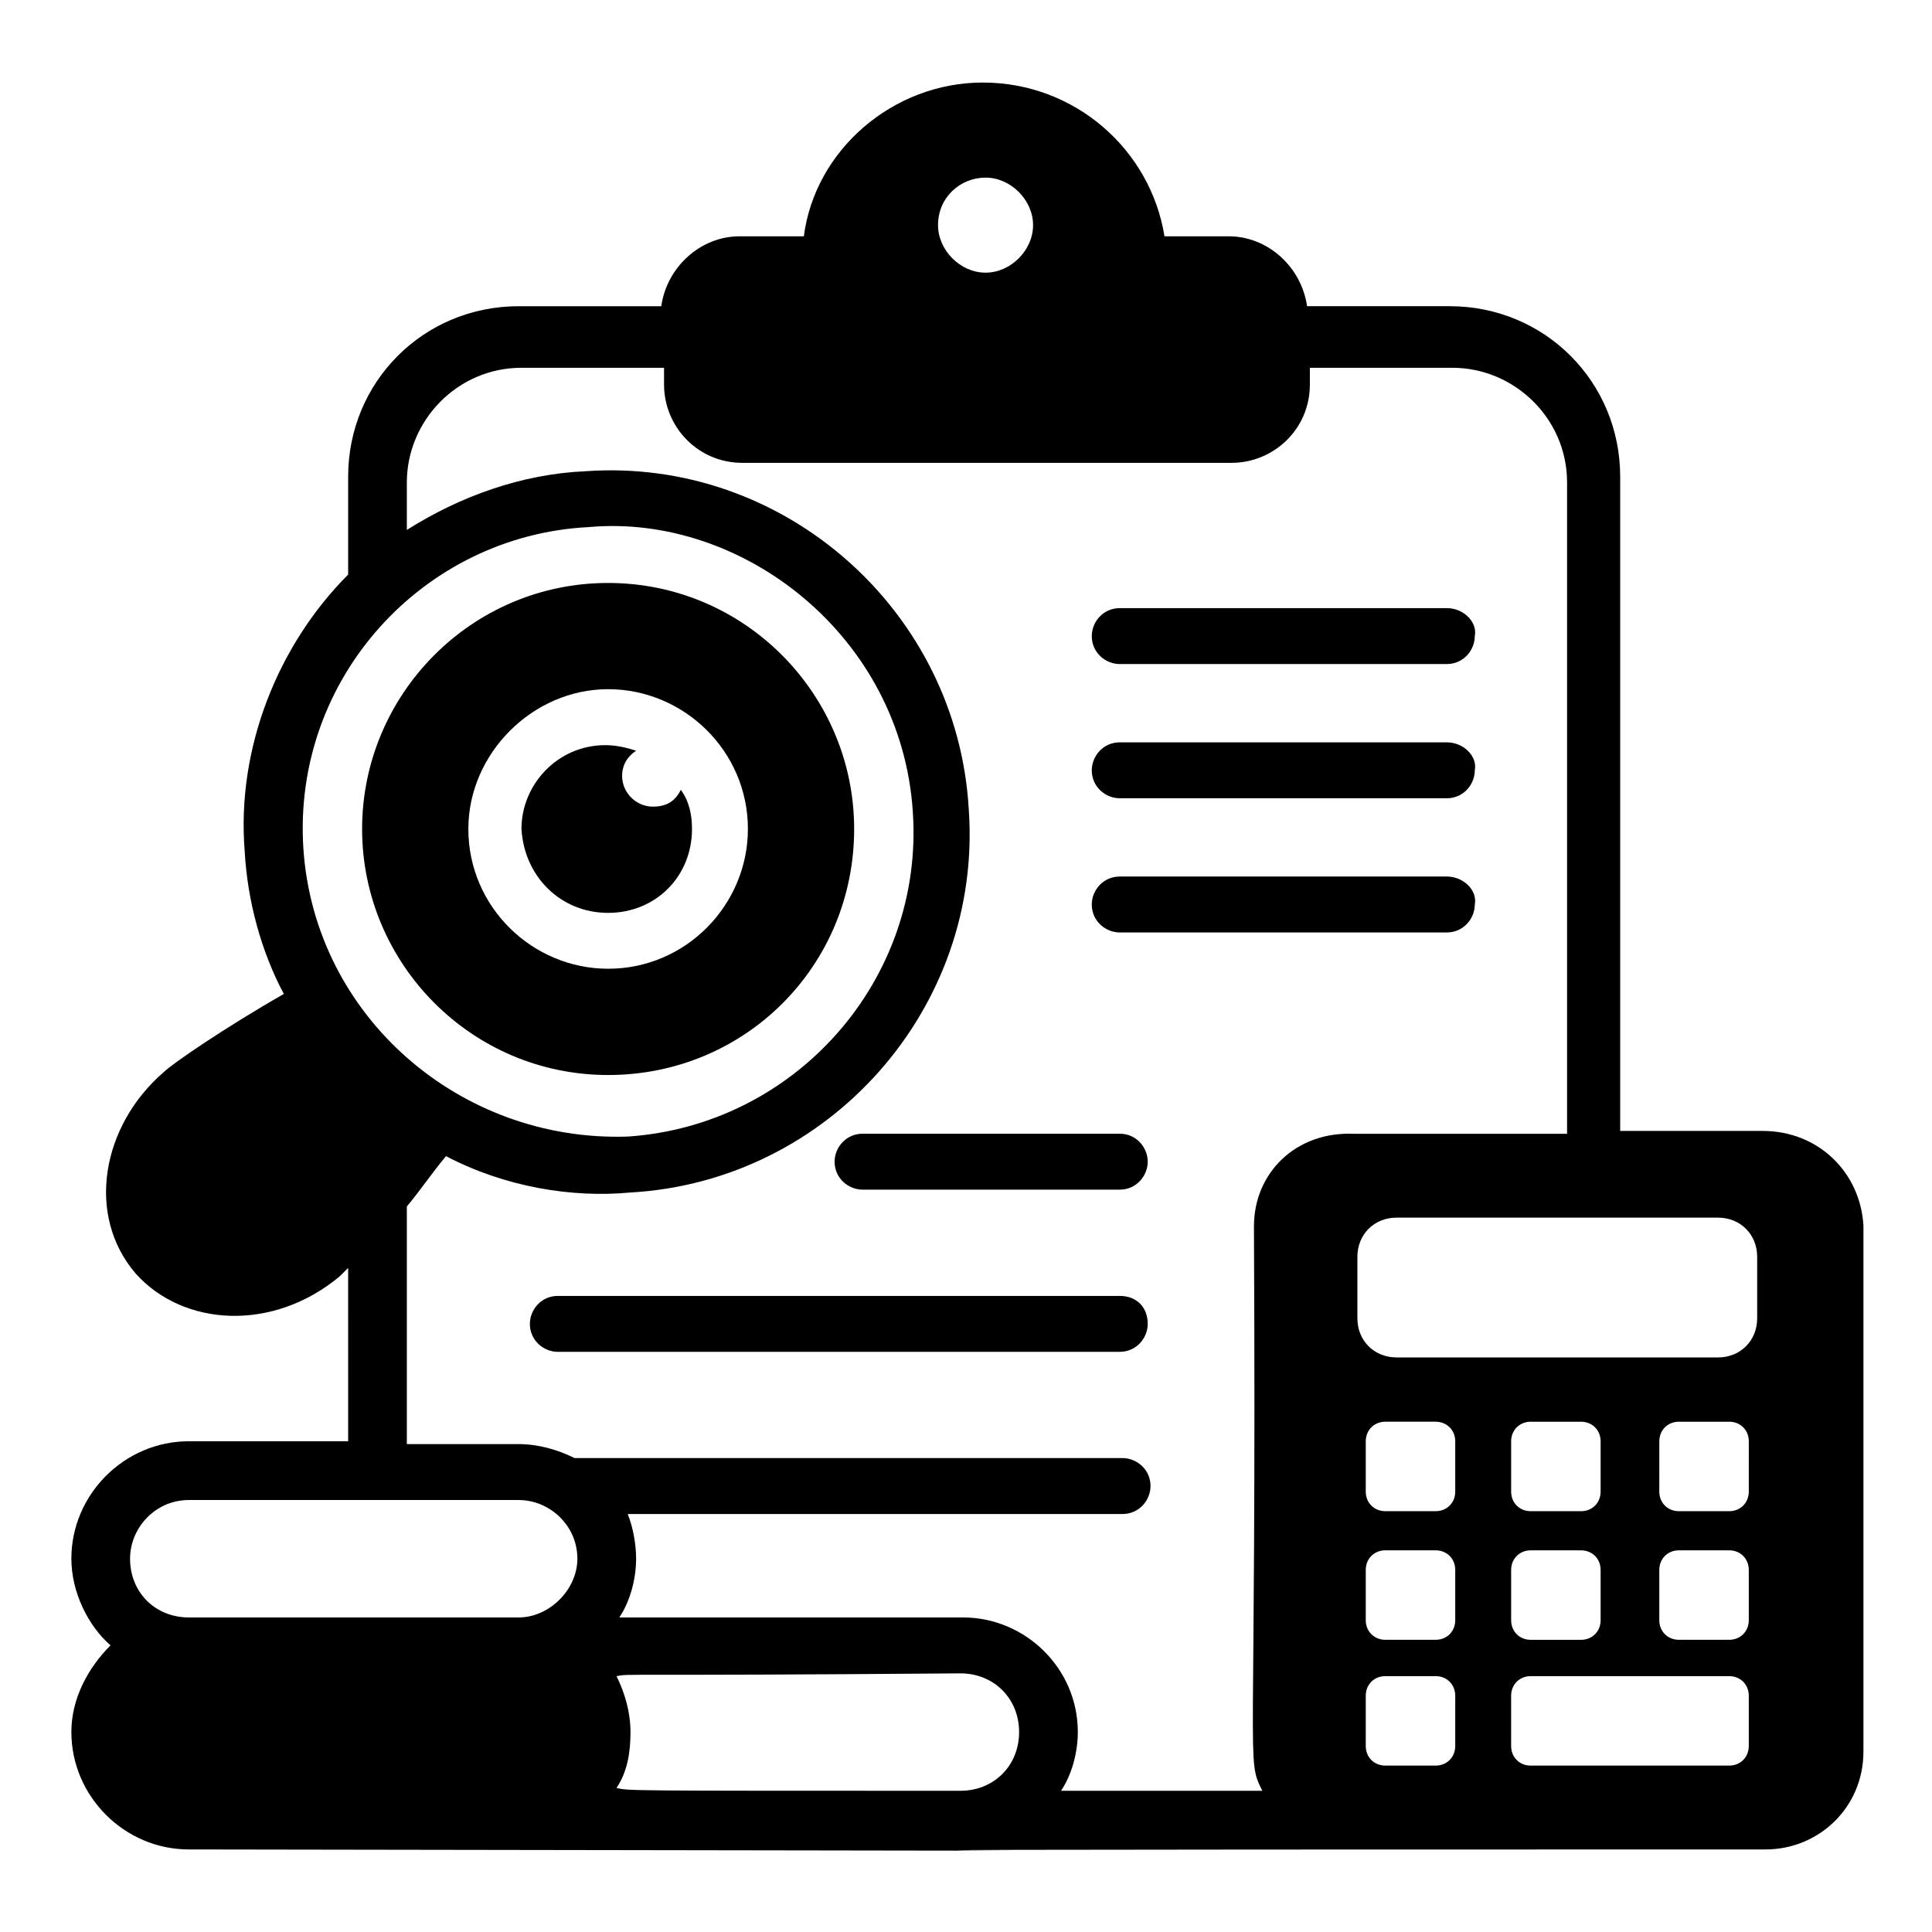
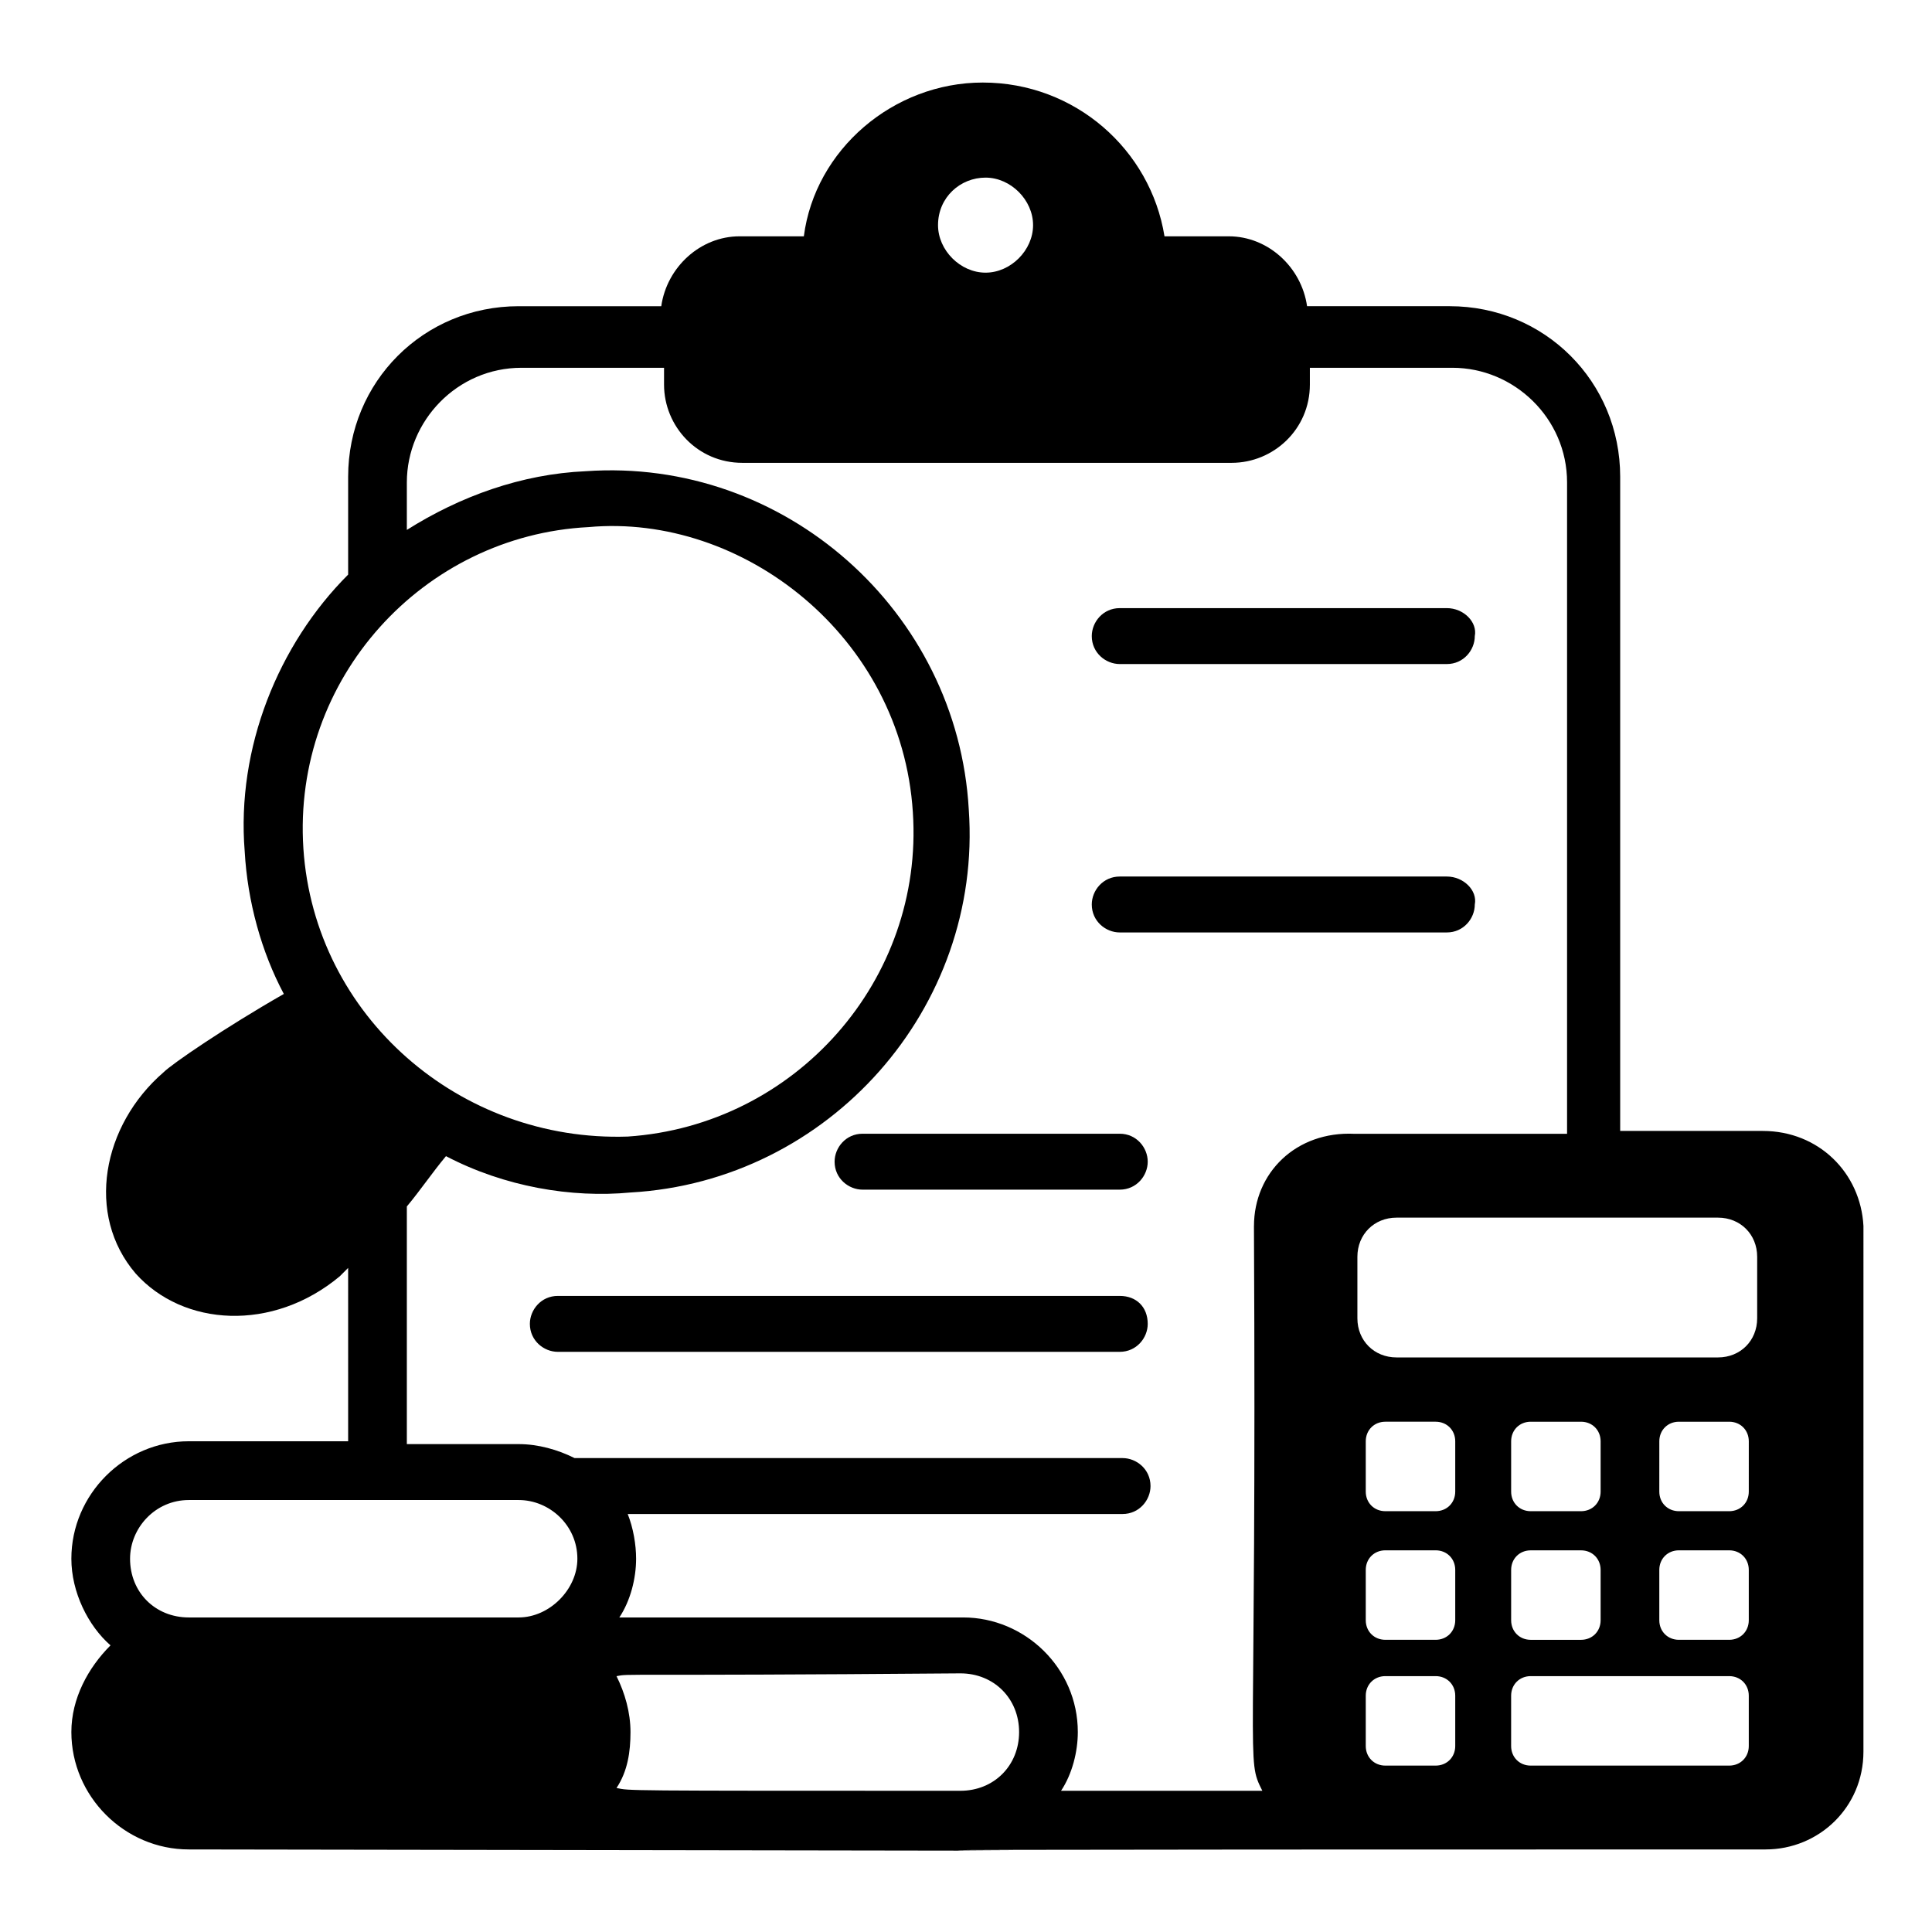
<svg xmlns="http://www.w3.org/2000/svg" fill="#000000" width="800px" height="800px" version="1.1" viewBox="144 144 512 512">
  <g>
    <path d="m611.15 443.71h-37.785v-173.37c0-25.191-20.004-45.195-45.195-45.195h-37.785c-1.48-10.371-10.371-18.52-20.742-18.52h-17.039c-3.703-22.969-23.707-40.75-48.16-40.75-23.707 0-44.453 17.781-47.418 40.75h-17.039c-10.371 0-19.262 8.148-20.746 18.523h-37.785c-25.191 0-45.195 20.004-45.195 45.195v25.93c-18.523 18.523-29.637 45.938-27.414 73.348 0.742 13.336 4.445 26.672 10.371 37.785-15.559 8.891-29.637 18.523-31.859 20.746-16.301 14.078-20.746 37.785-7.41 53.344 12.594 14.078 36.305 15.559 54.086 0.742 0.742-0.742 1.48-1.48 2.223-2.223l0.004 45.934h-42.23c-17.043 0-31.121 14.078-31.121 31.121 0 8.891 4.445 17.781 10.371 22.969-5.926 5.926-10.371 14.074-10.371 22.965 0 17.039 14.078 31.117 31.117 31.117 480.84 0.742-57.051 0 417.87 0 14.078 0 25.93-11.113 25.93-25.93l0.004-139.29c-0.742-14.078-11.855-25.191-26.676-25.191zm-205.97-252.64c6.668 0 12.594 5.926 12.594 12.594 0 6.668-5.926 12.594-12.594 12.594-6.668 0-12.594-5.926-12.594-12.594 0-7.406 5.926-12.594 12.594-12.594zm-180.78 177.82c-2.965-45.195 31.859-82.98 75.57-85.203 40.75-3.703 82.98 28.895 85.945 75.57 2.965 44.453-31.117 82.98-75.57 85.945-44.457 1.48-82.98-31.859-85.945-76.312zm57.051 203.75h-87.426c-8.891 0-15.559-6.668-15.559-15.559 0-8.148 6.668-15.559 15.559-15.559h87.426c8.148 0 15.559 6.668 15.559 15.559 0 8.148-7.41 15.559-15.559 15.559zm117.06 45.934c-91.129 0-87.426 0-91.129-0.742 2.965-4.445 3.703-9.633 3.703-14.816 0-5.188-1.48-10.371-3.703-14.816 3.703-0.742-0.742 0 91.129-0.742 8.891 0 15.559 6.668 15.559 15.559s-6.668 15.559-15.559 15.559zm77.797-149.66c0.742 146.7-2.223 140.77 2.223 149.66h-53.344c2.965-4.445 4.445-10.371 4.445-15.559 0-17.039-14.078-30.375-30.375-30.375h-91.129c2.965-4.445 4.445-10.371 4.445-15.559 0-3.703-0.742-8.148-2.223-11.855h131.14c4.445 0 7.41-3.703 7.41-7.41 0-4.445-3.703-7.41-7.41-7.41h-145.22c-4.445-2.223-9.633-3.703-14.816-3.703h-29.637v-62.977c3.703-4.445 6.668-8.891 10.371-13.336 15.559 8.148 33.34 11.113 48.898 9.633 52.605-2.965 93.352-48.898 89.648-101.5-2.965-52.605-48.898-93.352-101.5-89.648-17.039 0.742-33.34 6.668-47.418 15.559v-12.594c0-16.301 13.336-30.375 30.375-30.375h37.785v4.445c0 11.113 8.891 20.746 20.746 20.746h129.66c11.113 0 20.746-8.891 20.746-20.746v-4.445h37.785c16.301 0 30.375 13.336 30.375 30.375v172.63h-56.309c-15.551-0.742-26.664 10.371-26.664 24.449zm53.344 137.8c0 2.965-2.223 5.188-5.188 5.188h-13.336c-2.965 0-5.188-2.223-5.188-5.188v-13.336c0-2.965 2.223-5.188 5.188-5.188h13.336c2.965 0 5.188 2.223 5.188 5.188zm0-33.34c0 2.965-2.223 5.188-5.188 5.188h-13.336c-2.965 0-5.188-2.223-5.188-5.188v-13.336c0-2.965 2.223-5.188 5.188-5.188h13.336c2.965 0 5.188 2.223 5.188 5.188zm0-34.082c0 2.965-2.223 5.188-5.188 5.188h-13.336c-2.965 0-5.188-2.223-5.188-5.188v-13.336c0-2.965 2.223-5.188 5.188-5.188h13.336c2.965 0 5.188 2.223 5.188 5.188zm77.793 67.422c0 2.965-2.223 5.188-5.188 5.188h-52.605c-2.965 0-5.188-2.223-5.188-5.188v-13.336c0-2.965 2.223-5.188 5.188-5.188h52.605c2.965 0 5.188 2.223 5.188 5.188zm-57.789-51.859h13.336c2.965 0 5.188 2.223 5.188 5.188v13.336c0 2.965-2.223 5.188-5.188 5.188h-13.336c-2.965 0-5.188-2.223-5.188-5.188v-13.336c0-2.965 2.223-5.188 5.188-5.188zm-5.188-15.562v-13.336c0-2.965 2.223-5.188 5.188-5.188h13.336c2.965 0 5.188 2.223 5.188 5.188v13.336c0 2.965-2.223 5.188-5.188 5.188h-13.336c-2.965 0-5.188-2.223-5.188-5.188zm62.977 34.082c0 2.965-2.223 5.188-5.188 5.188h-13.336c-2.965 0-5.188-2.223-5.188-5.188v-13.336c0-2.965 2.223-5.188 5.188-5.188h13.336c2.965 0 5.188 2.223 5.188 5.188zm0-34.082c0 2.965-2.223 5.188-5.188 5.188h-13.336c-2.965 0-5.188-2.223-5.188-5.188l0.004-13.336c0-2.965 2.223-5.188 5.188-5.188h13.336c2.965 0 5.188 2.223 5.188 5.188zm2.223-45.934c0 5.926-4.445 10.371-10.371 10.371h-85.203c-5.926 0-10.371-4.445-10.371-10.371v-16.301c0-5.926 4.445-10.371 10.371-10.371h85.203c5.926 0 10.371 4.445 10.371 10.371z" />
    <path d="m527.43 305.16h-86.688c-4.445 0-7.41 3.703-7.41 7.41 0 4.445 3.703 7.41 7.41 7.41h86.684c4.445 0 7.41-3.703 7.41-7.41 0.742-3.707-2.961-7.41-7.406-7.41z" />
-     <path d="m527.43 340.73h-86.688c-4.445 0-7.41 3.703-7.41 7.41 0 4.445 3.703 7.41 7.41 7.41h86.684c4.445 0 7.41-3.703 7.41-7.41 0.742-3.707-2.961-7.41-7.406-7.41z" />
    <path d="m527.43 376.29h-86.688c-4.445 0-7.41 3.703-7.41 7.41 0 4.445 3.703 7.41 7.41 7.41h86.684c4.445 0 7.41-3.703 7.41-7.41 0.742-3.703-2.961-7.41-7.406-7.41z" />
-     <path d="m305.16 428.89c36.305 0 65.199-28.895 65.199-65.199 0-35.562-28.895-65.199-65.199-65.199-36.305 0-65.199 29.637-65.199 65.199s28.895 65.199 65.199 65.199zm0-102.25c20.004 0 37.043 16.301 37.043 37.043 0 20.004-16.301 37.043-37.043 37.043-20.004 0-37.043-16.301-37.043-37.043-0.004-20 17.039-37.043 37.043-37.043z" />
-     <path d="m305.16 385.92c12.594 0 22.227-9.633 22.227-22.227 0-3.703-0.742-7.41-2.965-10.371-1.48 2.965-3.703 4.445-7.41 4.445-4.445 0-8.148-3.703-8.148-8.148 0-2.965 1.48-5.188 3.703-6.668-2.223-0.742-5.188-1.48-8.148-1.48-12.594 0-22.227 10.371-22.227 22.227 0.742 12.59 10.375 22.223 22.969 22.223z" />
    <path d="m440.75 487.43h-148.92c-4.445 0-7.41 3.703-7.41 7.41 0 4.445 3.703 7.41 7.41 7.41h148.92c4.445 0 7.41-3.703 7.41-7.41-0.004-4.449-2.969-7.41-7.414-7.41z" />
    <path d="m440.75 444.45h-68.164c-4.445 0-7.41 3.703-7.41 7.41 0 4.445 3.703 7.41 7.41 7.41h68.164c4.445 0 7.41-3.703 7.41-7.41s-2.965-7.41-7.41-7.41z" />
  </g>
</svg>